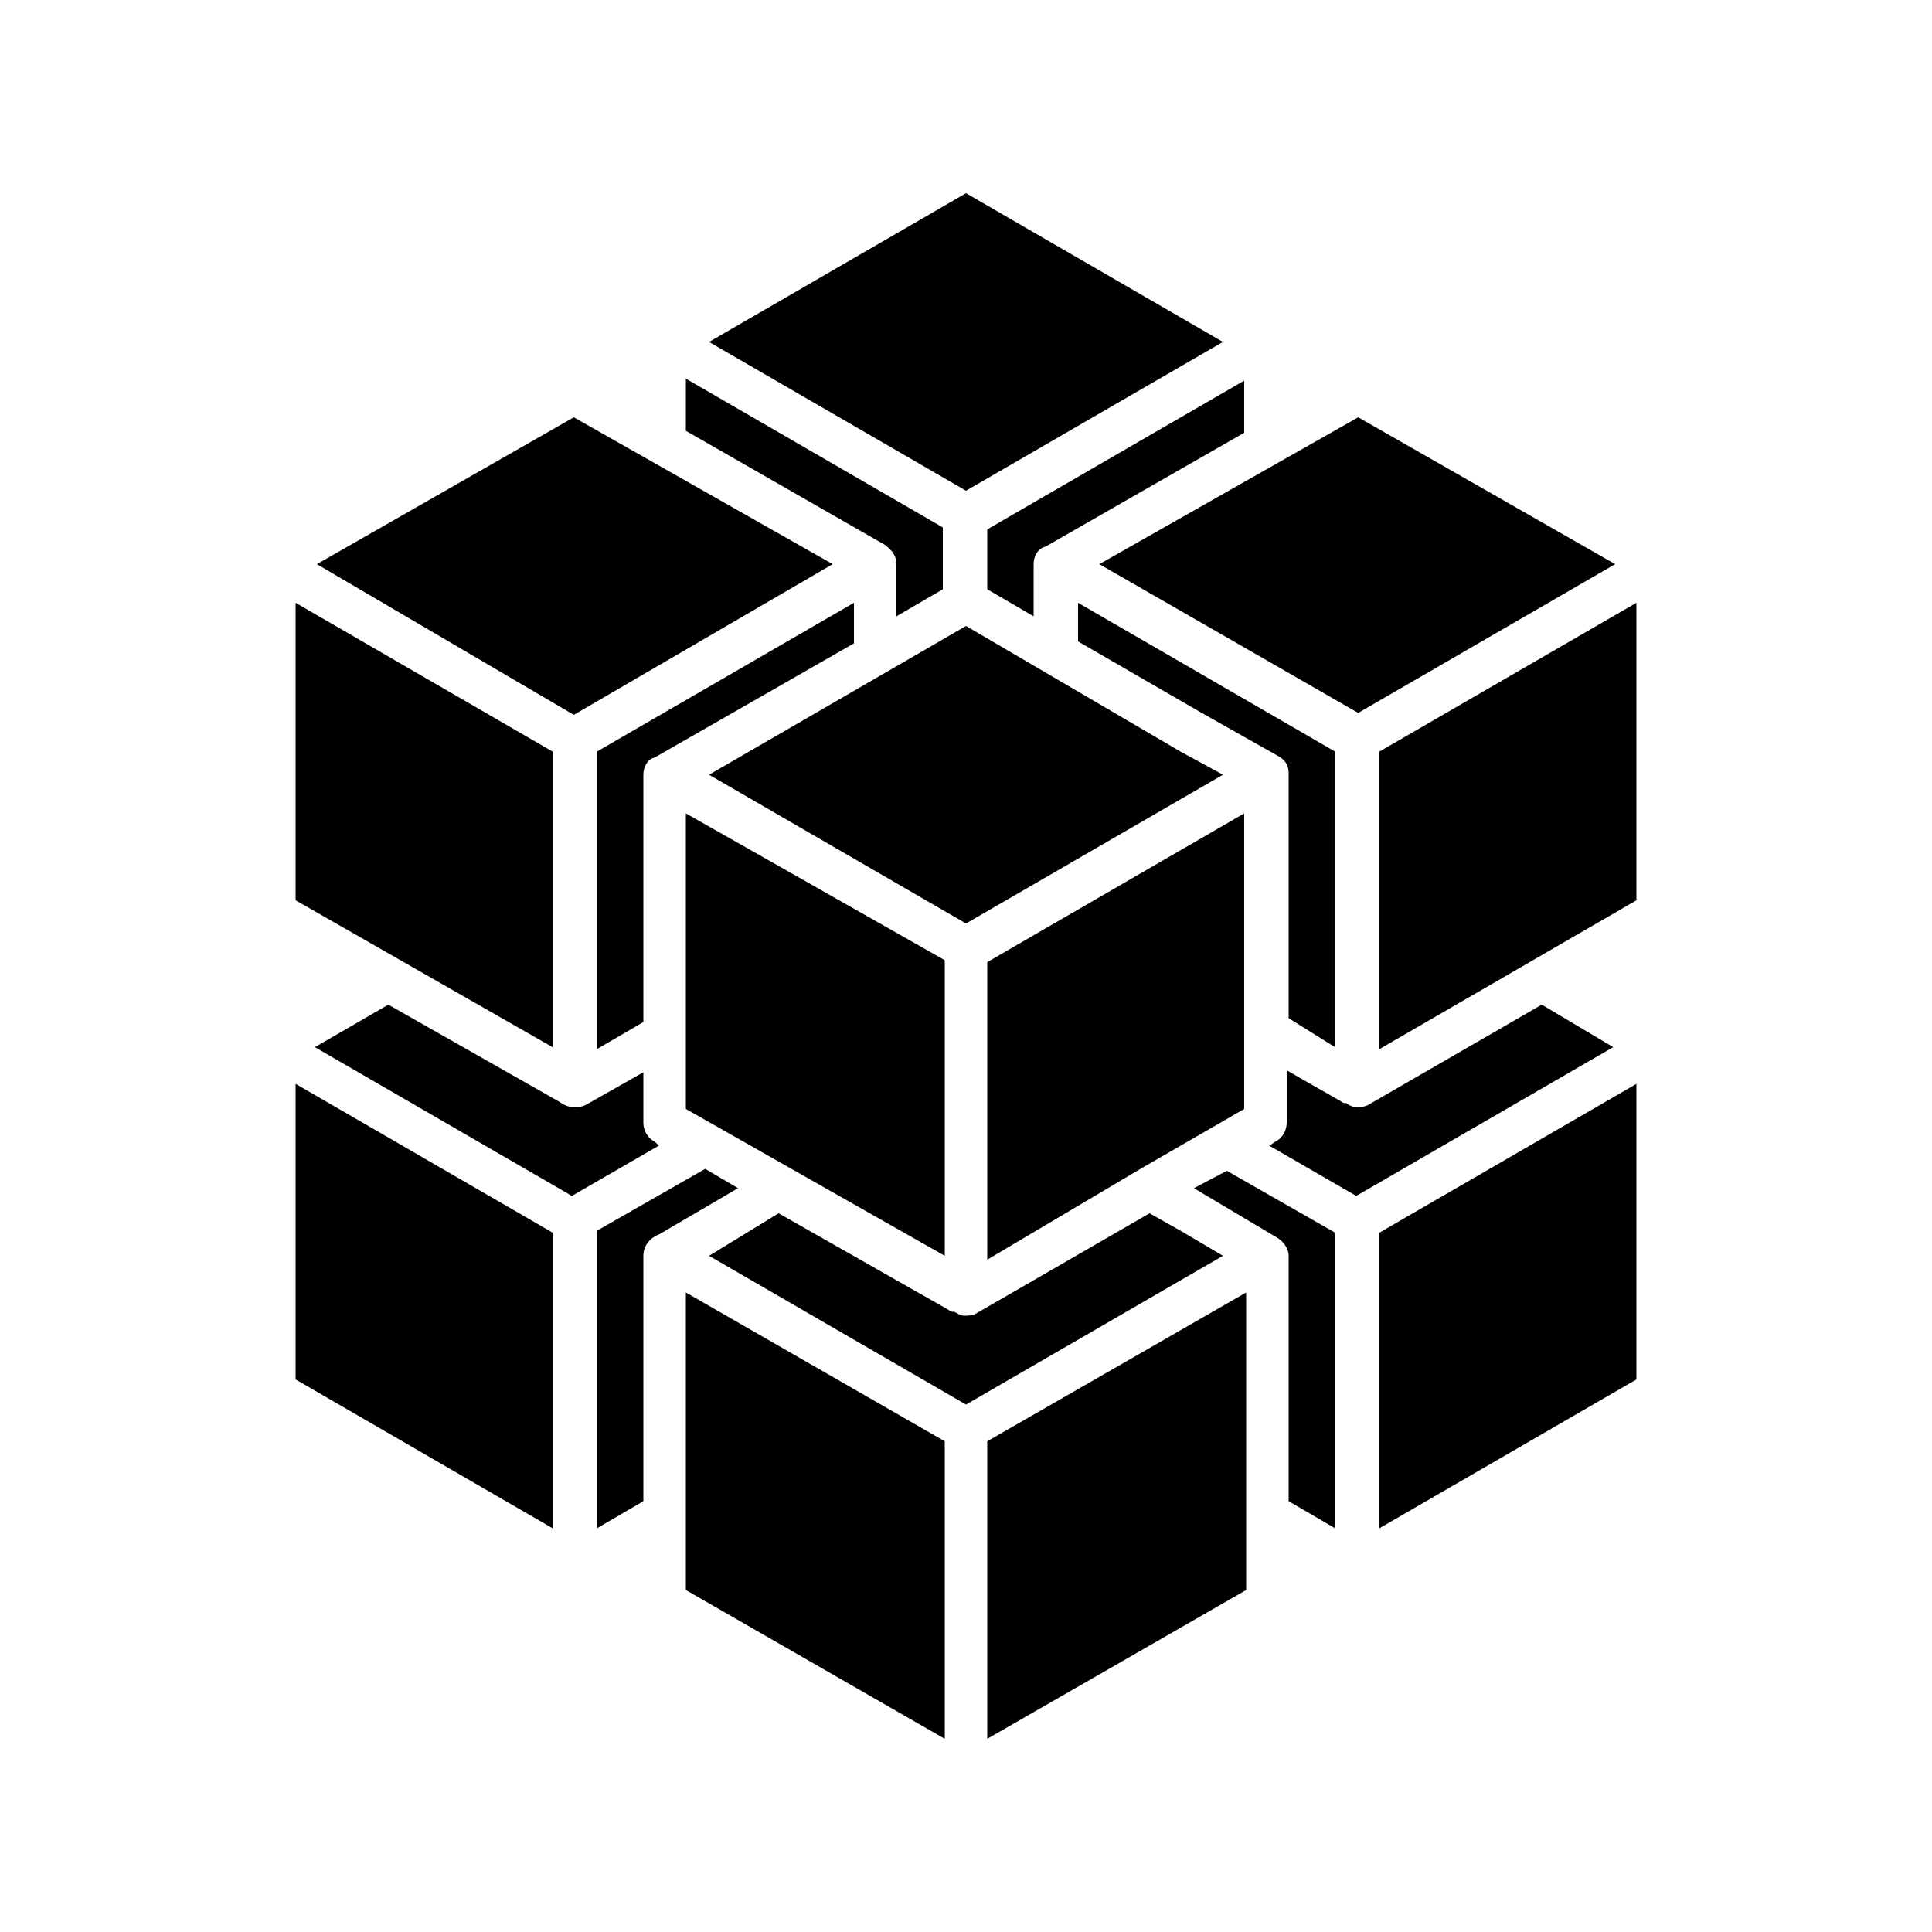
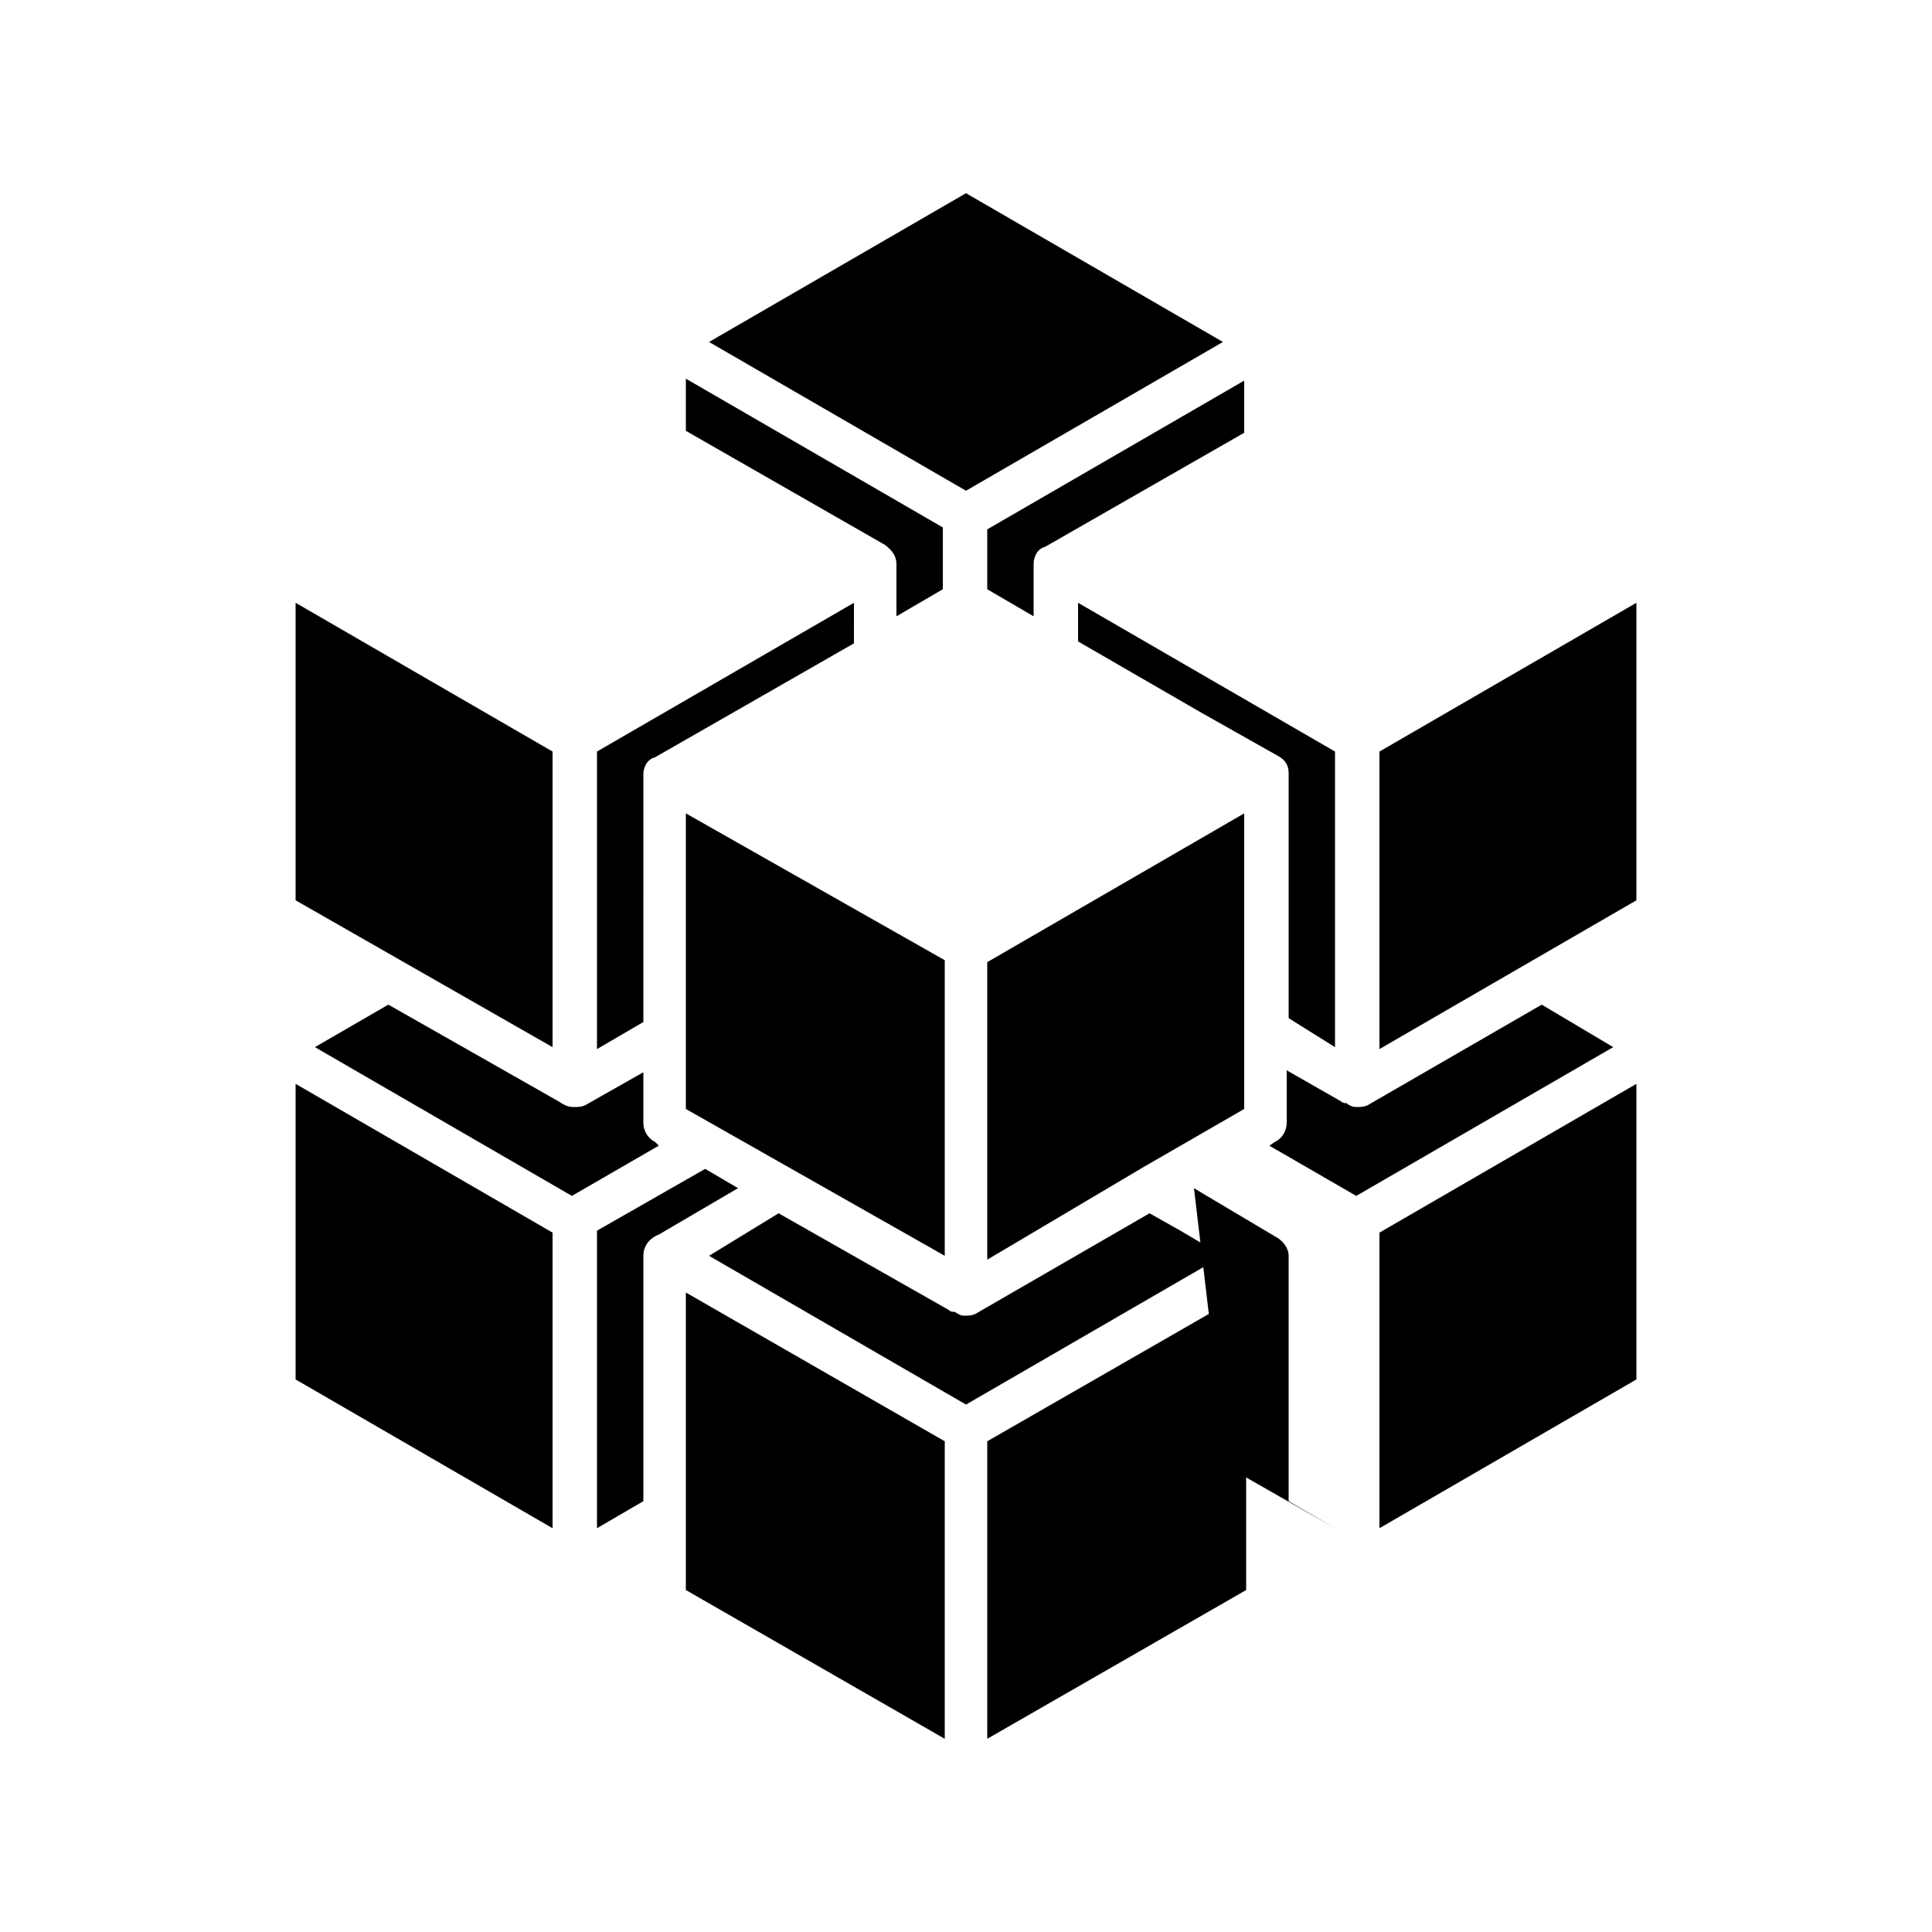
<svg xmlns="http://www.w3.org/2000/svg" width="1200pt" height="1200pt" version="1.1" viewBox="0 0 1200 1200">
  <path d="m406.8 709.2c-4.801-2.398-7.199-7.199-7.199-12v-31.199l-36 20.398c-2.398 1.199-4.801 1.199-7.199 1.199-3.602 0-6-1.199-9.602-3.602l-105.6-60-45.602 26.398 159.6 92.398 54-31.199z" />
  <path d="m530.4 374.4-159.6 92.398v184.8l28.801-16.801 0.004-153.6c0-4.801 2.398-9.602 7.199-10.801l123.6-70.801z" />
  <path d="m556.8 350.4v32.398l28.801-16.801v-38.398l-159.6-92.398v32.398l123.6 70.801c4.797 3.602 7.199 7.203 7.199 12z" />
  <path d="m613.2 366 28.801 16.801v-32.398c0-4.801 2.398-9.602 7.199-10.801l123.6-70.801v-32.398l-159.6 92.398z" />
  <path d="m829.2 650.4v-183.6l-159.6-92.398v24l76.801 44.398 46.801 26.398c4.801 2.398 7.199 6 7.199 10.801v152.4z" />
  <path d="m438 726-67.199 38.398v184.8l28.801-16.801v-152.4c0-6 3.602-10.801 9.602-13.199l49.199-28.801z" />
  <path d="m733.2 764.4-19.199-10.801-108 62.398c-2.398 1.199-4.801 1.199-7.199 1.199-2.398 0-3.602-1.199-6-2.398-1.199 0-2.398 0-3.602-1.199l-105.6-60-43.199 26.402 159.6 92.398 159.6-92.398z" />
-   <path d="m741.6 738 6 3.602 44.398 26.398c4.801 2.398 8.398 7.199 8.398 12v152.4l28.801 16.801v-183.6l-67.199-38.398z" />
+   <path d="m741.6 738 6 3.602 44.398 26.398c4.801 2.398 8.398 7.199 8.398 12v152.4l28.801 16.801l-67.199-38.398z" />
  <path d="m957.6 624-108 62.398c-2.398 1.199-4.801 1.199-7.199 1.199-2.398 0-4.801-1.199-6-2.398-1.199 0-2.398 0-3.602-1.199l-33.602-19.199v32.398c0 4.801-2.398 9.602-7.199 12l-3.602 2.398 54 31.199 159.6-92.398z" />
  <path d="m856.8 949.2 159.6-92.398v-183.6l-159.6 92.402z" />
  <path d="m613.2 1080 160.8-92.398v-184.8l-160.8 92.398z" />
  <path d="m426 987.6 160.8 92.398v-184.8l-160.8-92.398z" />
  <path d="m183.6 856.8 159.6 92.398v-183.6l-159.6-92.402z" />
  <path d="m343.2 466.8-159.6-92.402v184.8l159.6 91.199z" />
  <path d="m586.8 596.4-160.8-91.199v183.6l160.8 91.199z" />
  <path d="m710.4 724.8 62.398-36 0.004-183.6-159.6 92.398v184.8l97.199-57.598v0z" />
  <path d="m856.8 466.8v184.8l159.6-92.402v-184.8z" />
-   <path d="m843.6 442.8 159.6-92.402-159.6-91.199-160.8 91.199z" />
-   <path d="m759.6 481.2-26.402-14.398-84-49.199-49.199-28.801-159.6 92.398 159.6 92.402z" />
-   <path d="m517.2 350.4-160.8-91.199-159.6 91.199 159.6 93.602z" />
  <path d="m759.6 212.4-159.6-92.398-159.6 92.398 159.6 92.402z" />
</svg>